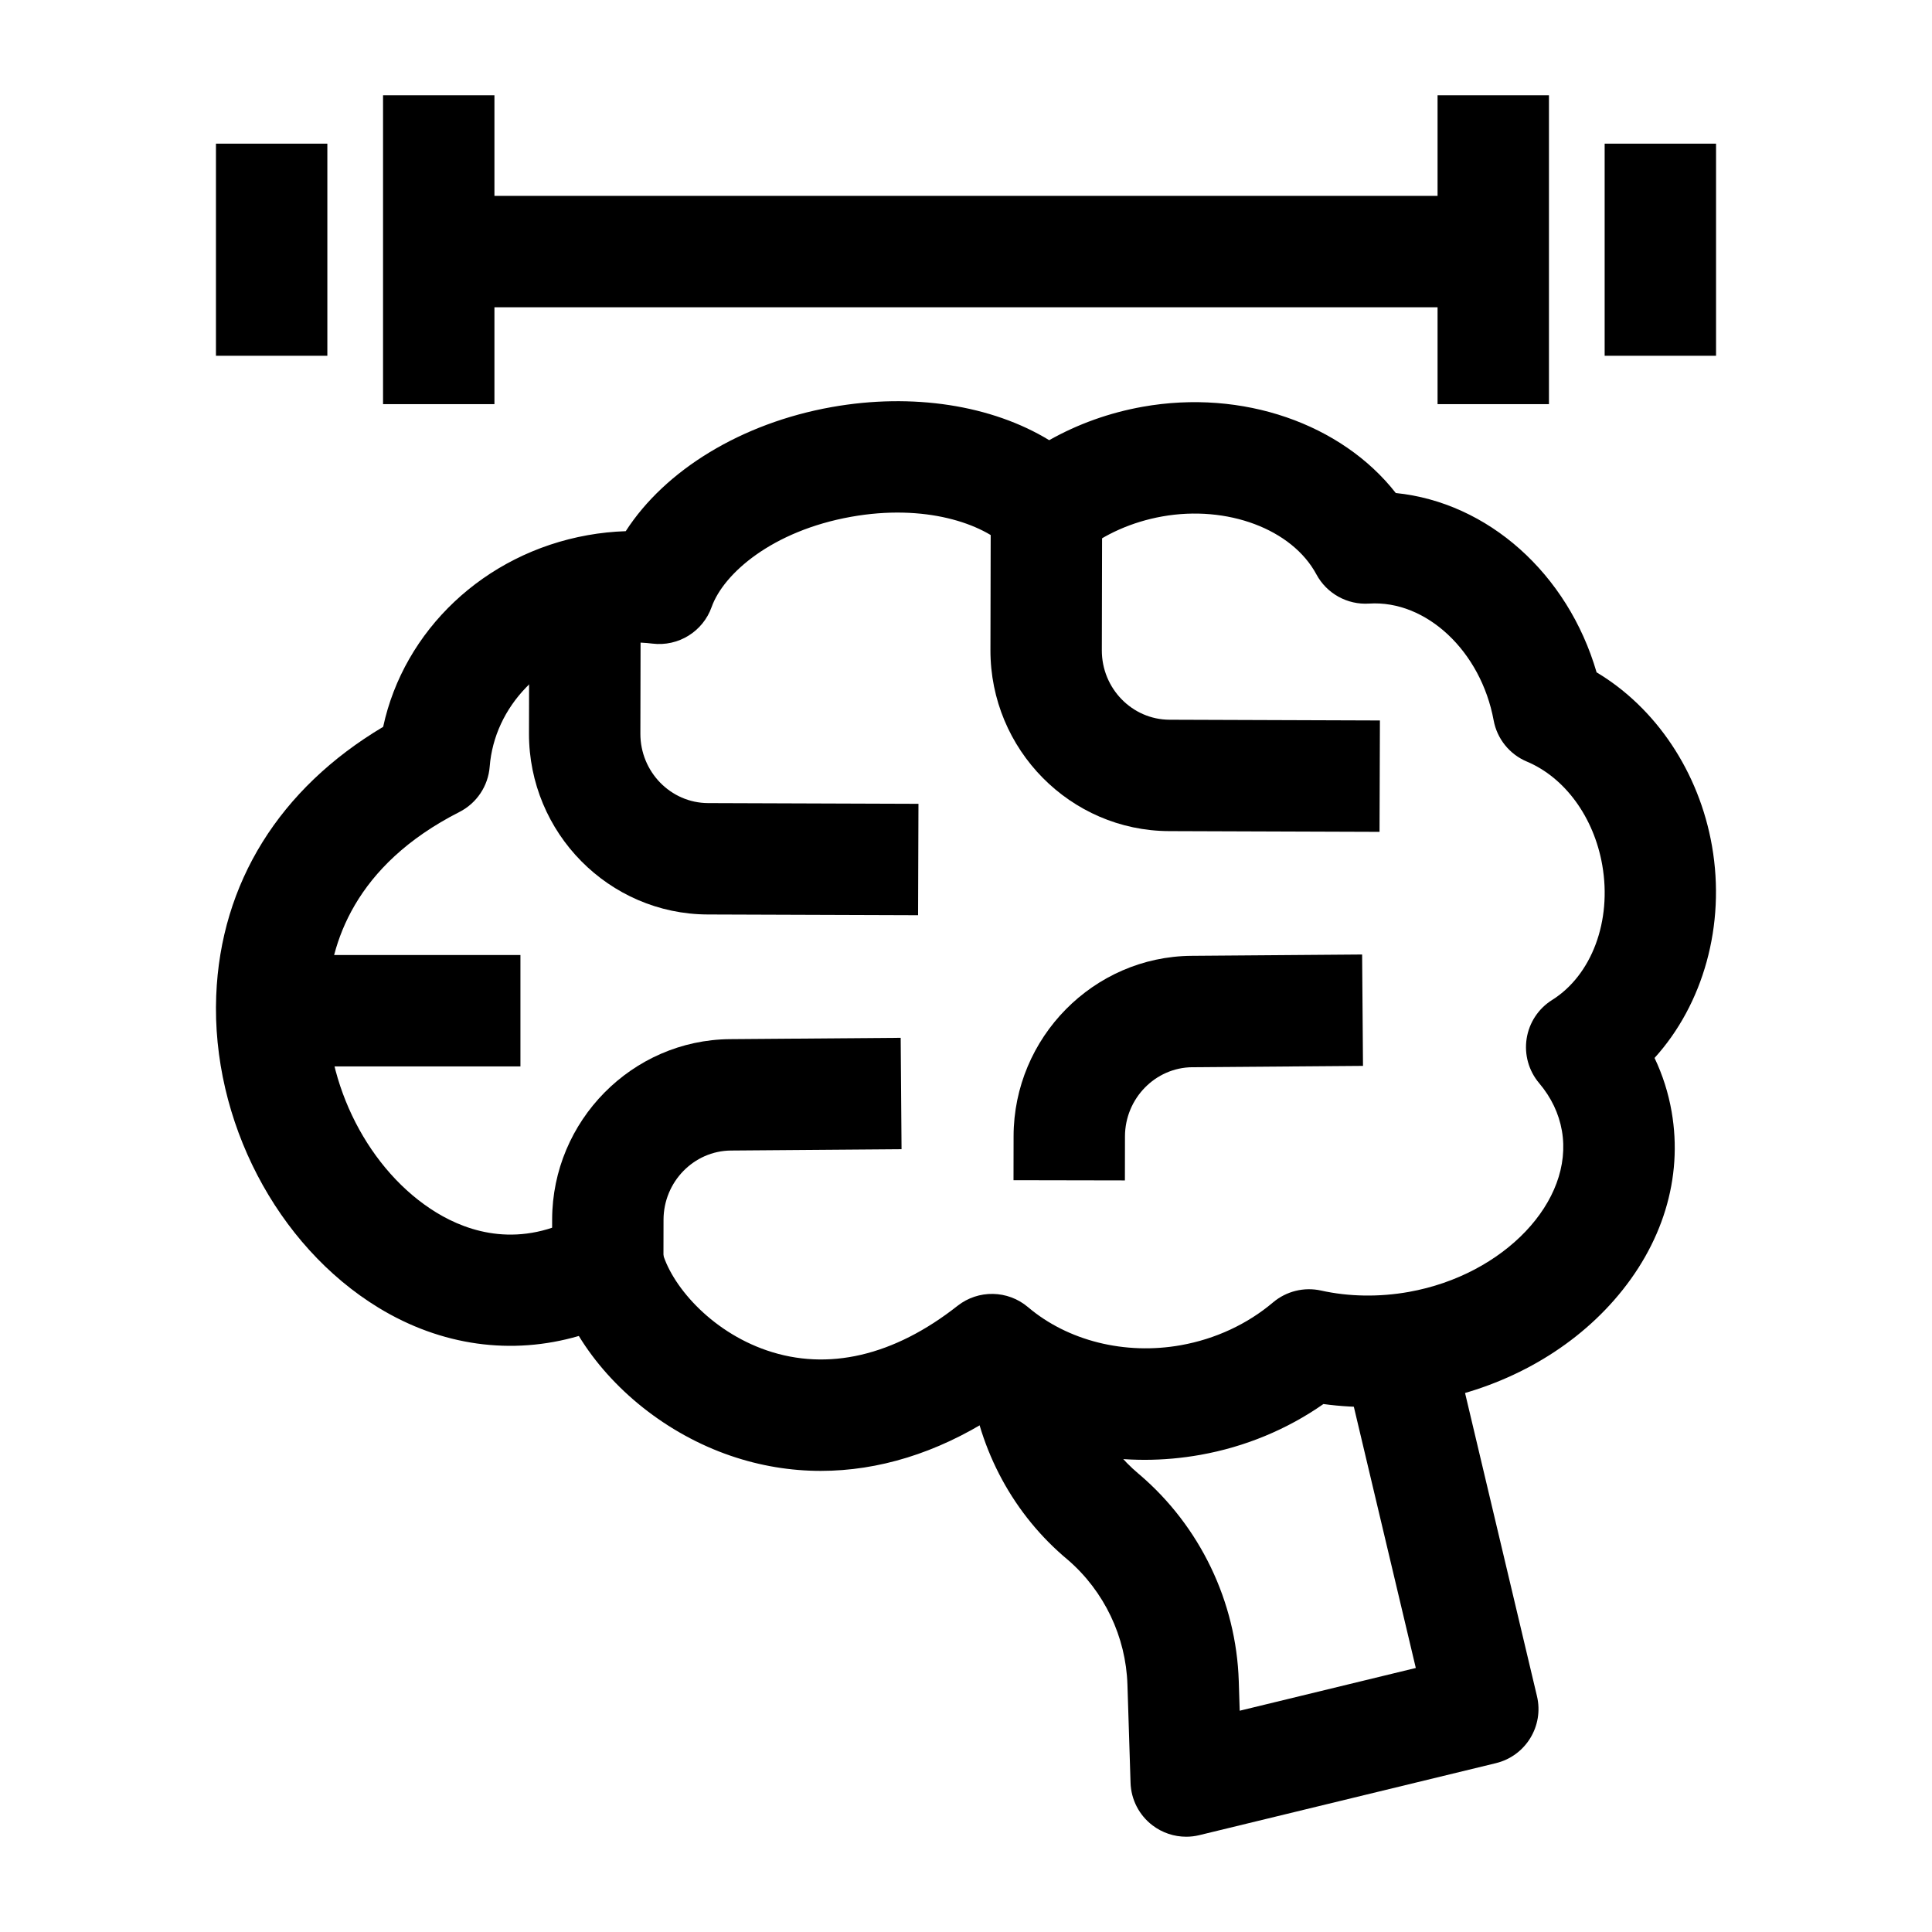
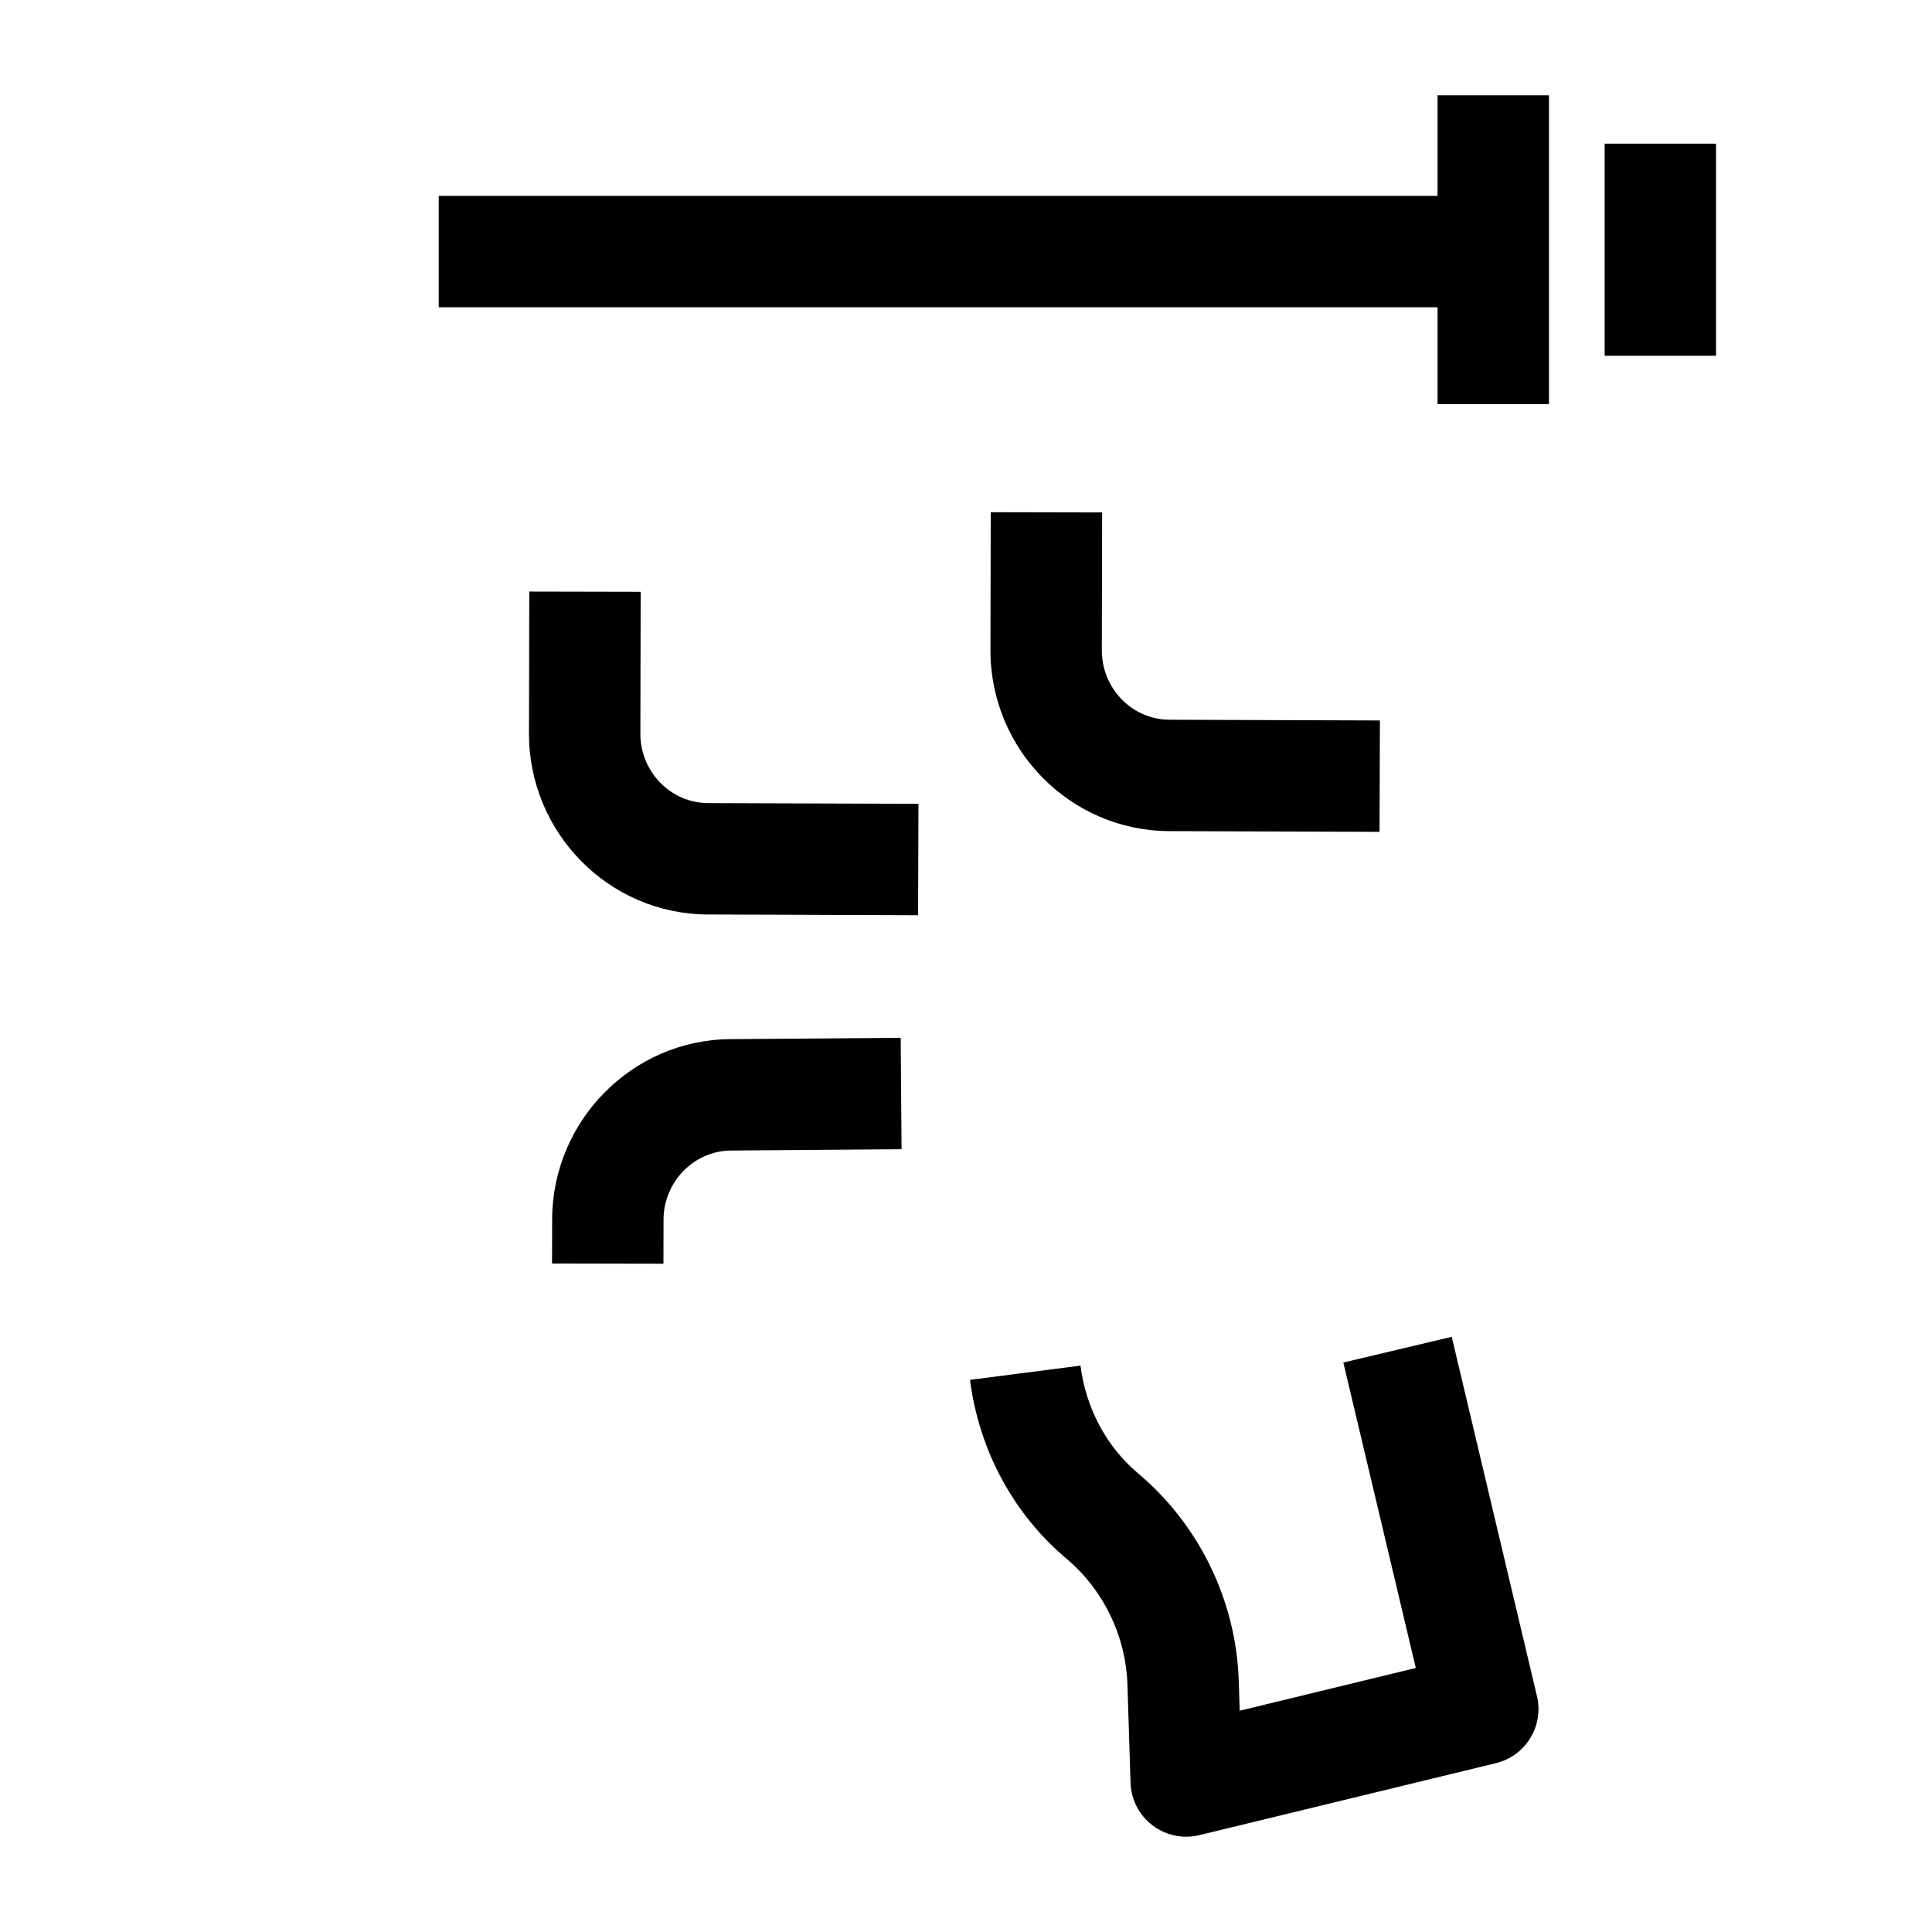
<svg xmlns="http://www.w3.org/2000/svg" fill="#000000" width="800px" height="800px" version="1.1" viewBox="144 144 512 512">
  <g>
-     <path d="m361.54 533.8c-8.062 0-16.078-1.324-23.906-4.004-16.941-5.797-31.648-17.688-40.238-31.75-17.75 5.18-36.449 2.66-53.102-7.5-26.996-16.473-44.273-49.688-42.996-82.652 1.156-29.883 16.789-54.938 44.242-71.273 5.5-25.555 26.758-45.891 54.199-50.793 3.344-0.598 6.715-0.949 10.09-1.059 10.422-16.18 30.641-28.613 54.547-32.883 21.504-3.84 42.492-0.492 57.672 8.766 7.551-4.266 15.941-7.277 24.754-8.852 26.5-4.734 52.75 4.531 67.098 22.855 24.375 2.477 45.574 21.297 53.215 47.523 15.719 9.391 27.168 26.391 30.586 46.043 3.648 20.969-2.34 41.934-15.227 56.148 2.148 4.504 3.66 9.258 4.527 14.234 3.051 17.543-2.383 35.305-15.305 50.016-12.113 13.789-29.562 23.309-49.133 26.809-9.395 1.676-18.73 1.895-27.84 0.656-9.629 6.734-20.77 11.352-32.594 13.465-19.645 3.512-39.215-0.047-55.277-9.785-14.625 9.285-30.051 14.035-45.312 14.035zm-56.48-69.691c1.98 0 3.965 0.398 5.836 1.203 4.234 1.824 7.371 5.516 8.488 9.988 2.254 9.035 12.766 21.418 27.812 26.566 16.211 5.551 33.695 1.469 50.555-11.805 5.516-4.344 13.328-4.199 18.68 0.34 10.562 8.961 25.707 12.73 40.5 10.09 9.137-1.633 17.59-5.555 24.441-11.344 3.519-2.973 8.227-4.133 12.727-3.137 7.371 1.637 15.422 1.762 23.27 0.359 25.223-4.508 43.793-24.062 40.551-42.703-0.797-4.582-2.828-8.832-6.035-12.629-2.762-3.266-3.965-7.57-3.309-11.797 0.66-4.227 3.117-7.961 6.742-10.23 10.527-6.602 15.871-20.957 13.301-35.723-2.207-12.68-9.867-23.203-19.996-27.465-4.586-1.926-7.891-6.035-8.793-10.926-3.383-18.336-17.867-31.918-33.012-30.941-5.762 0.375-11.227-2.652-13.965-7.746-6.426-11.973-23.605-18.426-40.855-15.344-8 1.43-15.352 4.691-21.262 9.438-5.859 4.703-14.316 4.25-19.645-1.043-6.676-6.637-22.105-11.777-41.52-8.309-20.887 3.731-33.809 15.012-36.98 23.91-2.316 6.512-8.836 10.539-15.703 9.699-3.965-0.488-7.984-0.375-11.953 0.332-17.109 3.055-29.922 16.332-31.164 32.281-0.398 5.129-3.441 9.68-8.027 12.012-27.836 14.152-34.371 34.926-34.949 49.859-0.863 22.254 11.012 45.406 28.871 56.305 8.621 5.258 22.23 9.645 38.137 0.668 2.242-1.27 4.746-1.91 7.258-1.91z" />
    <path d="m458.36 630.75c-3.199 0-6.344-1.039-8.941-3.016-3.539-2.691-5.672-6.832-5.812-11.277l-0.824-26.02c-0.41-12.699-6.152-24.73-15.762-33.039-0.016-0.016-0.035-0.027-0.051-0.039-14.281-11.891-23.48-28.824-25.91-47.684l29.277-3.769c1.461 11.355 6.902 21.504 15.324 28.602 0.113 0.094 0.23 0.188 0.344 0.285 16.02 13.695 25.602 33.633 26.281 54.699l0.25 7.867 46.668-11.328-19.203-80.949 28.723-6.812 22.59 95.234c1.875 7.902-2.988 15.836-10.879 17.75l-78.598 19.078c-1.148 0.281-2.316 0.418-3.477 0.418z" />
    <path d="m319.82 478.9-29.52-0.055 0.023-11.664c0.047-26.148 21.199-47.59 47.148-47.797l45.219-0.352 0.23 29.52-45.219 0.352c-9.828 0.078-17.84 8.301-17.859 18.328z" />
    <path d="m387.3 386.54-55.758-0.195c-26.168-0.09-47.41-21.617-47.355-47.988l0.078-37.586 29.52 0.062-0.078 37.586c-0.02 10.113 8.027 18.371 17.938 18.406l55.758 0.195z" />
-     <path d="m442.11 456.82-29.52-0.055 0.02-11.664c0.047-26.152 21.199-47.594 47.148-47.797l45.219-0.352 0.23 29.52-45.219 0.352c-9.828 0.074-17.84 8.301-17.859 18.328z" />
    <path d="m509.59 364.45-55.758-0.195c-26.168-0.09-47.41-21.617-47.355-47.988l0.078-36.527 29.52 0.062-0.078 36.527c-0.023 10.113 8.023 18.371 17.938 18.406l55.758 0.195z" />
-     <path d="m215.99 397.09h65.93v29.52h-65.93z" />
    <path d="m260.27 195.91h280.44v29.52h-280.44z" />
-     <path d="m245.51 169.25h29.52v81.852h-29.52z" />
-     <path d="m201.23 182.07h29.52v56.211h-29.52z" />
    <path d="m524.97 169.25h29.52v81.852h-29.52z" />
    <path d="m569.25 182.07h29.52v56.211h-29.52z" />
  </g>
</svg>